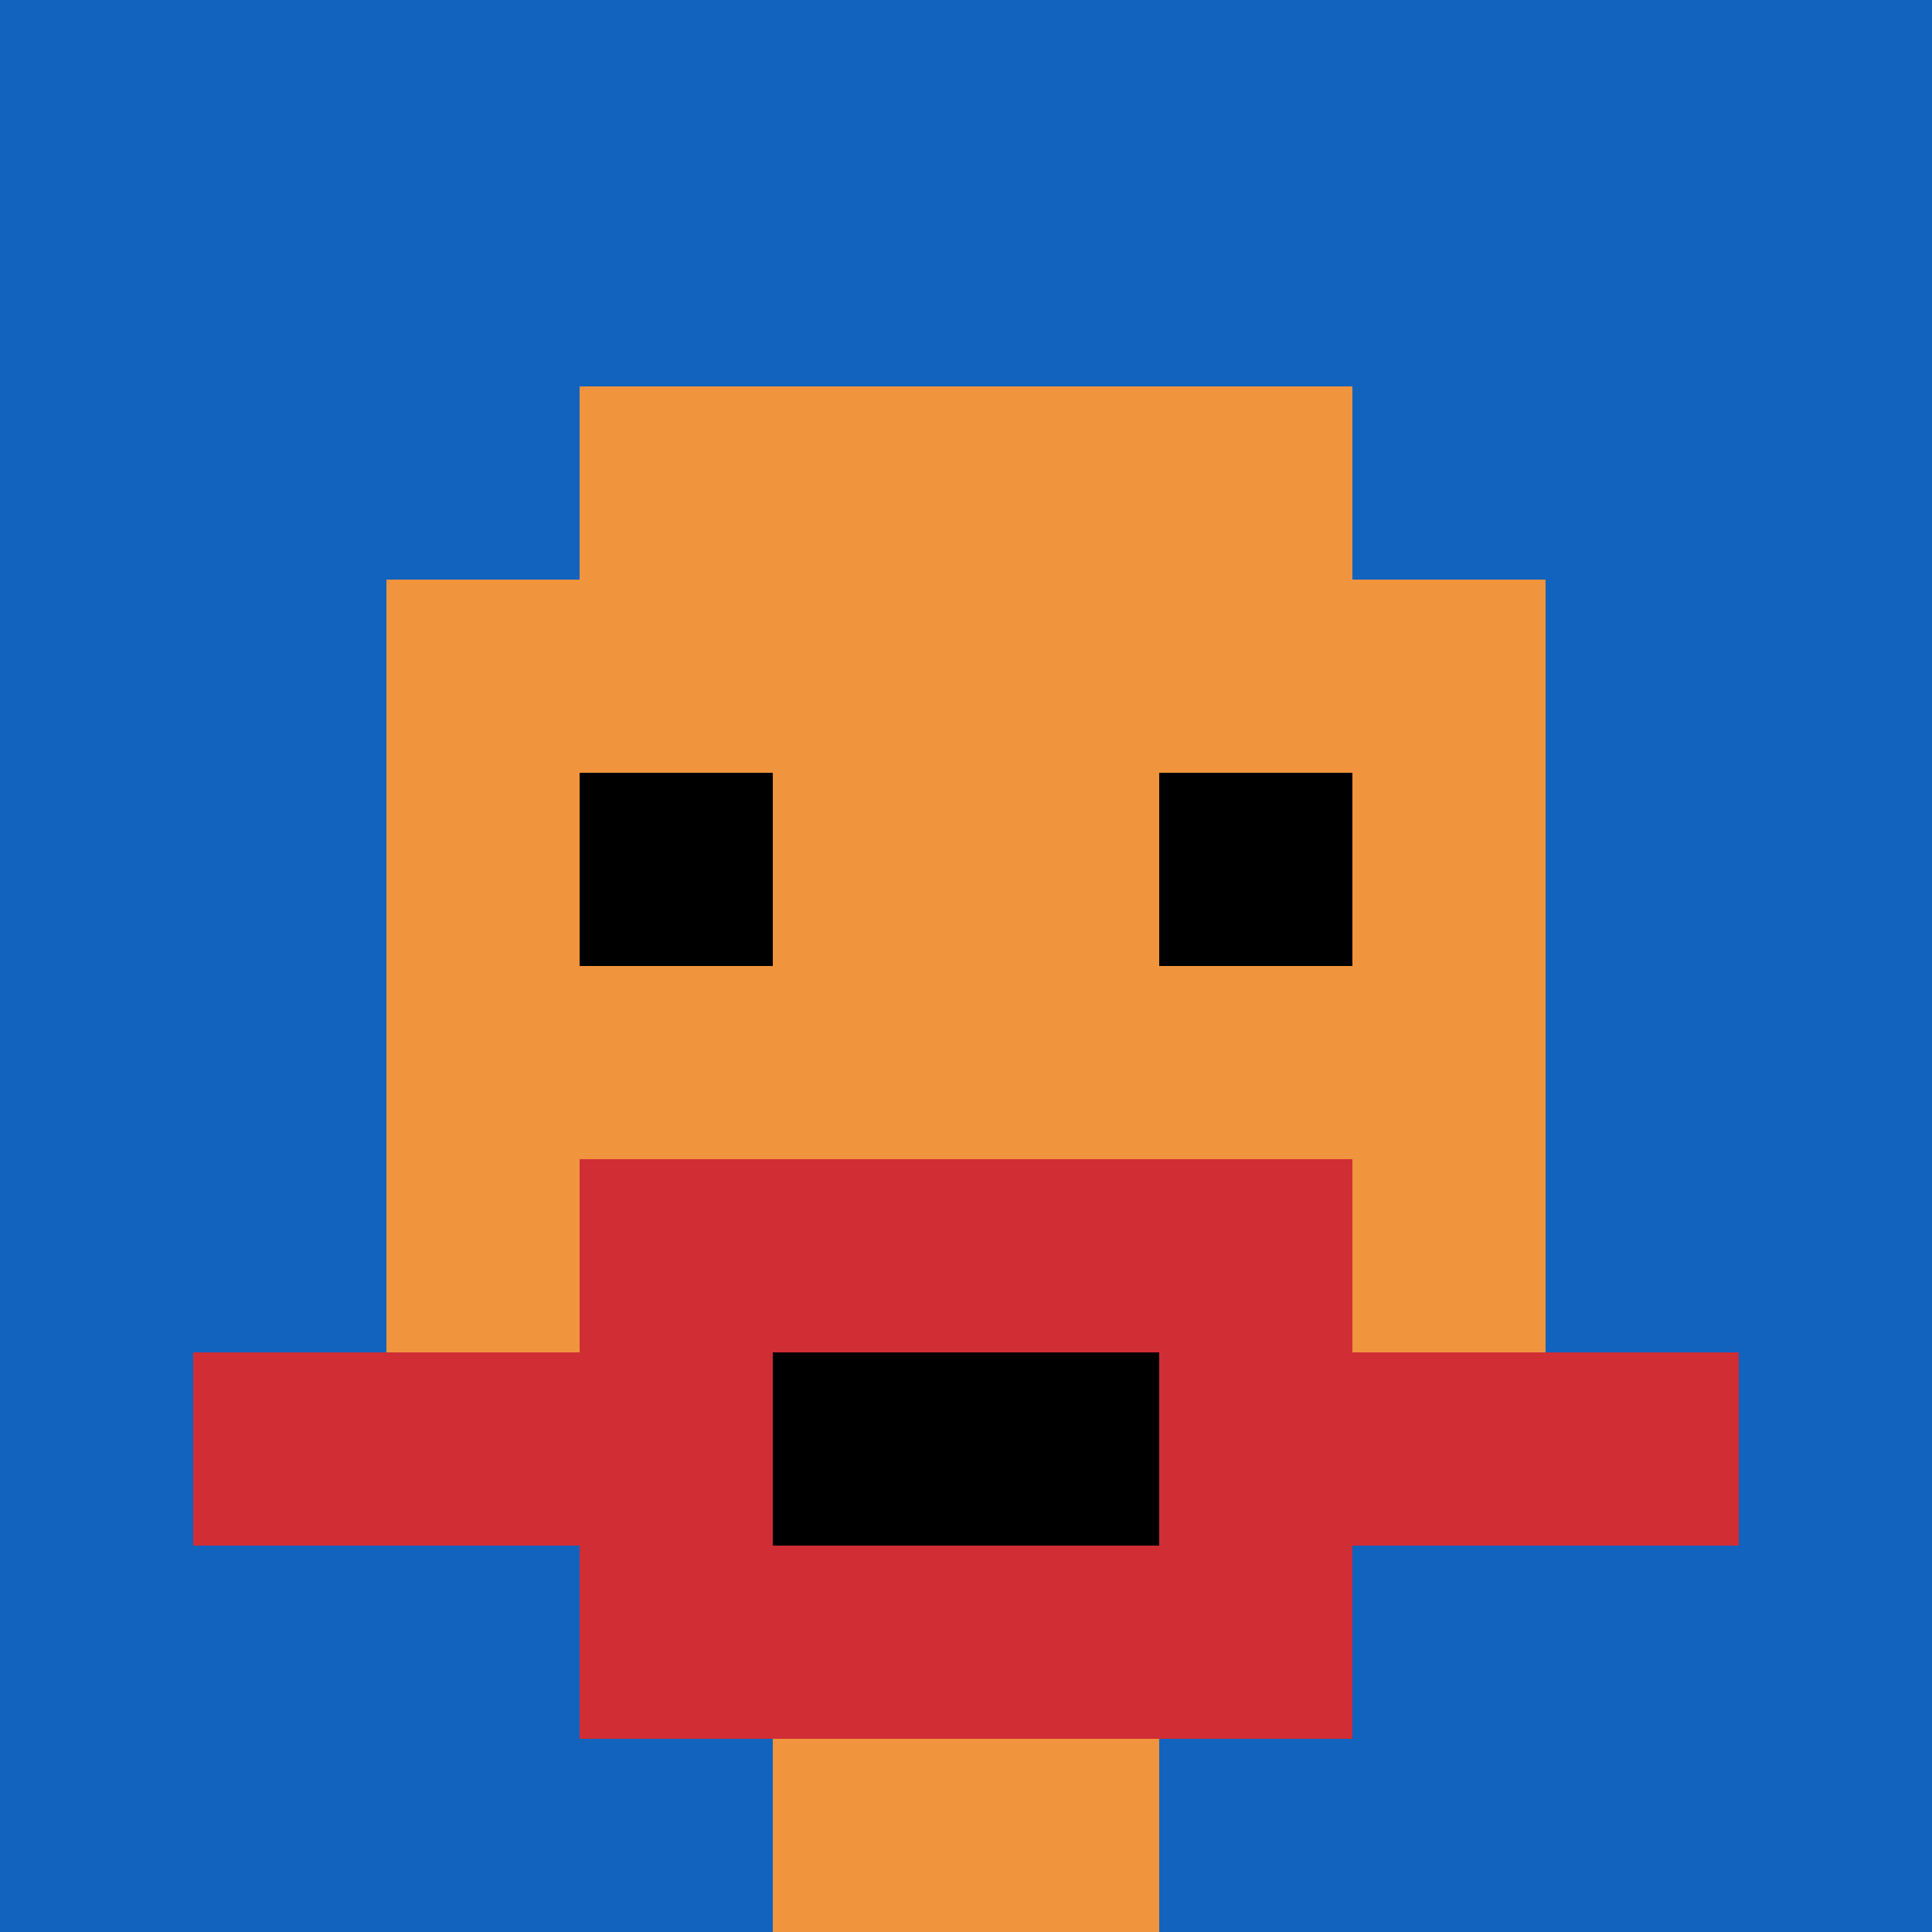
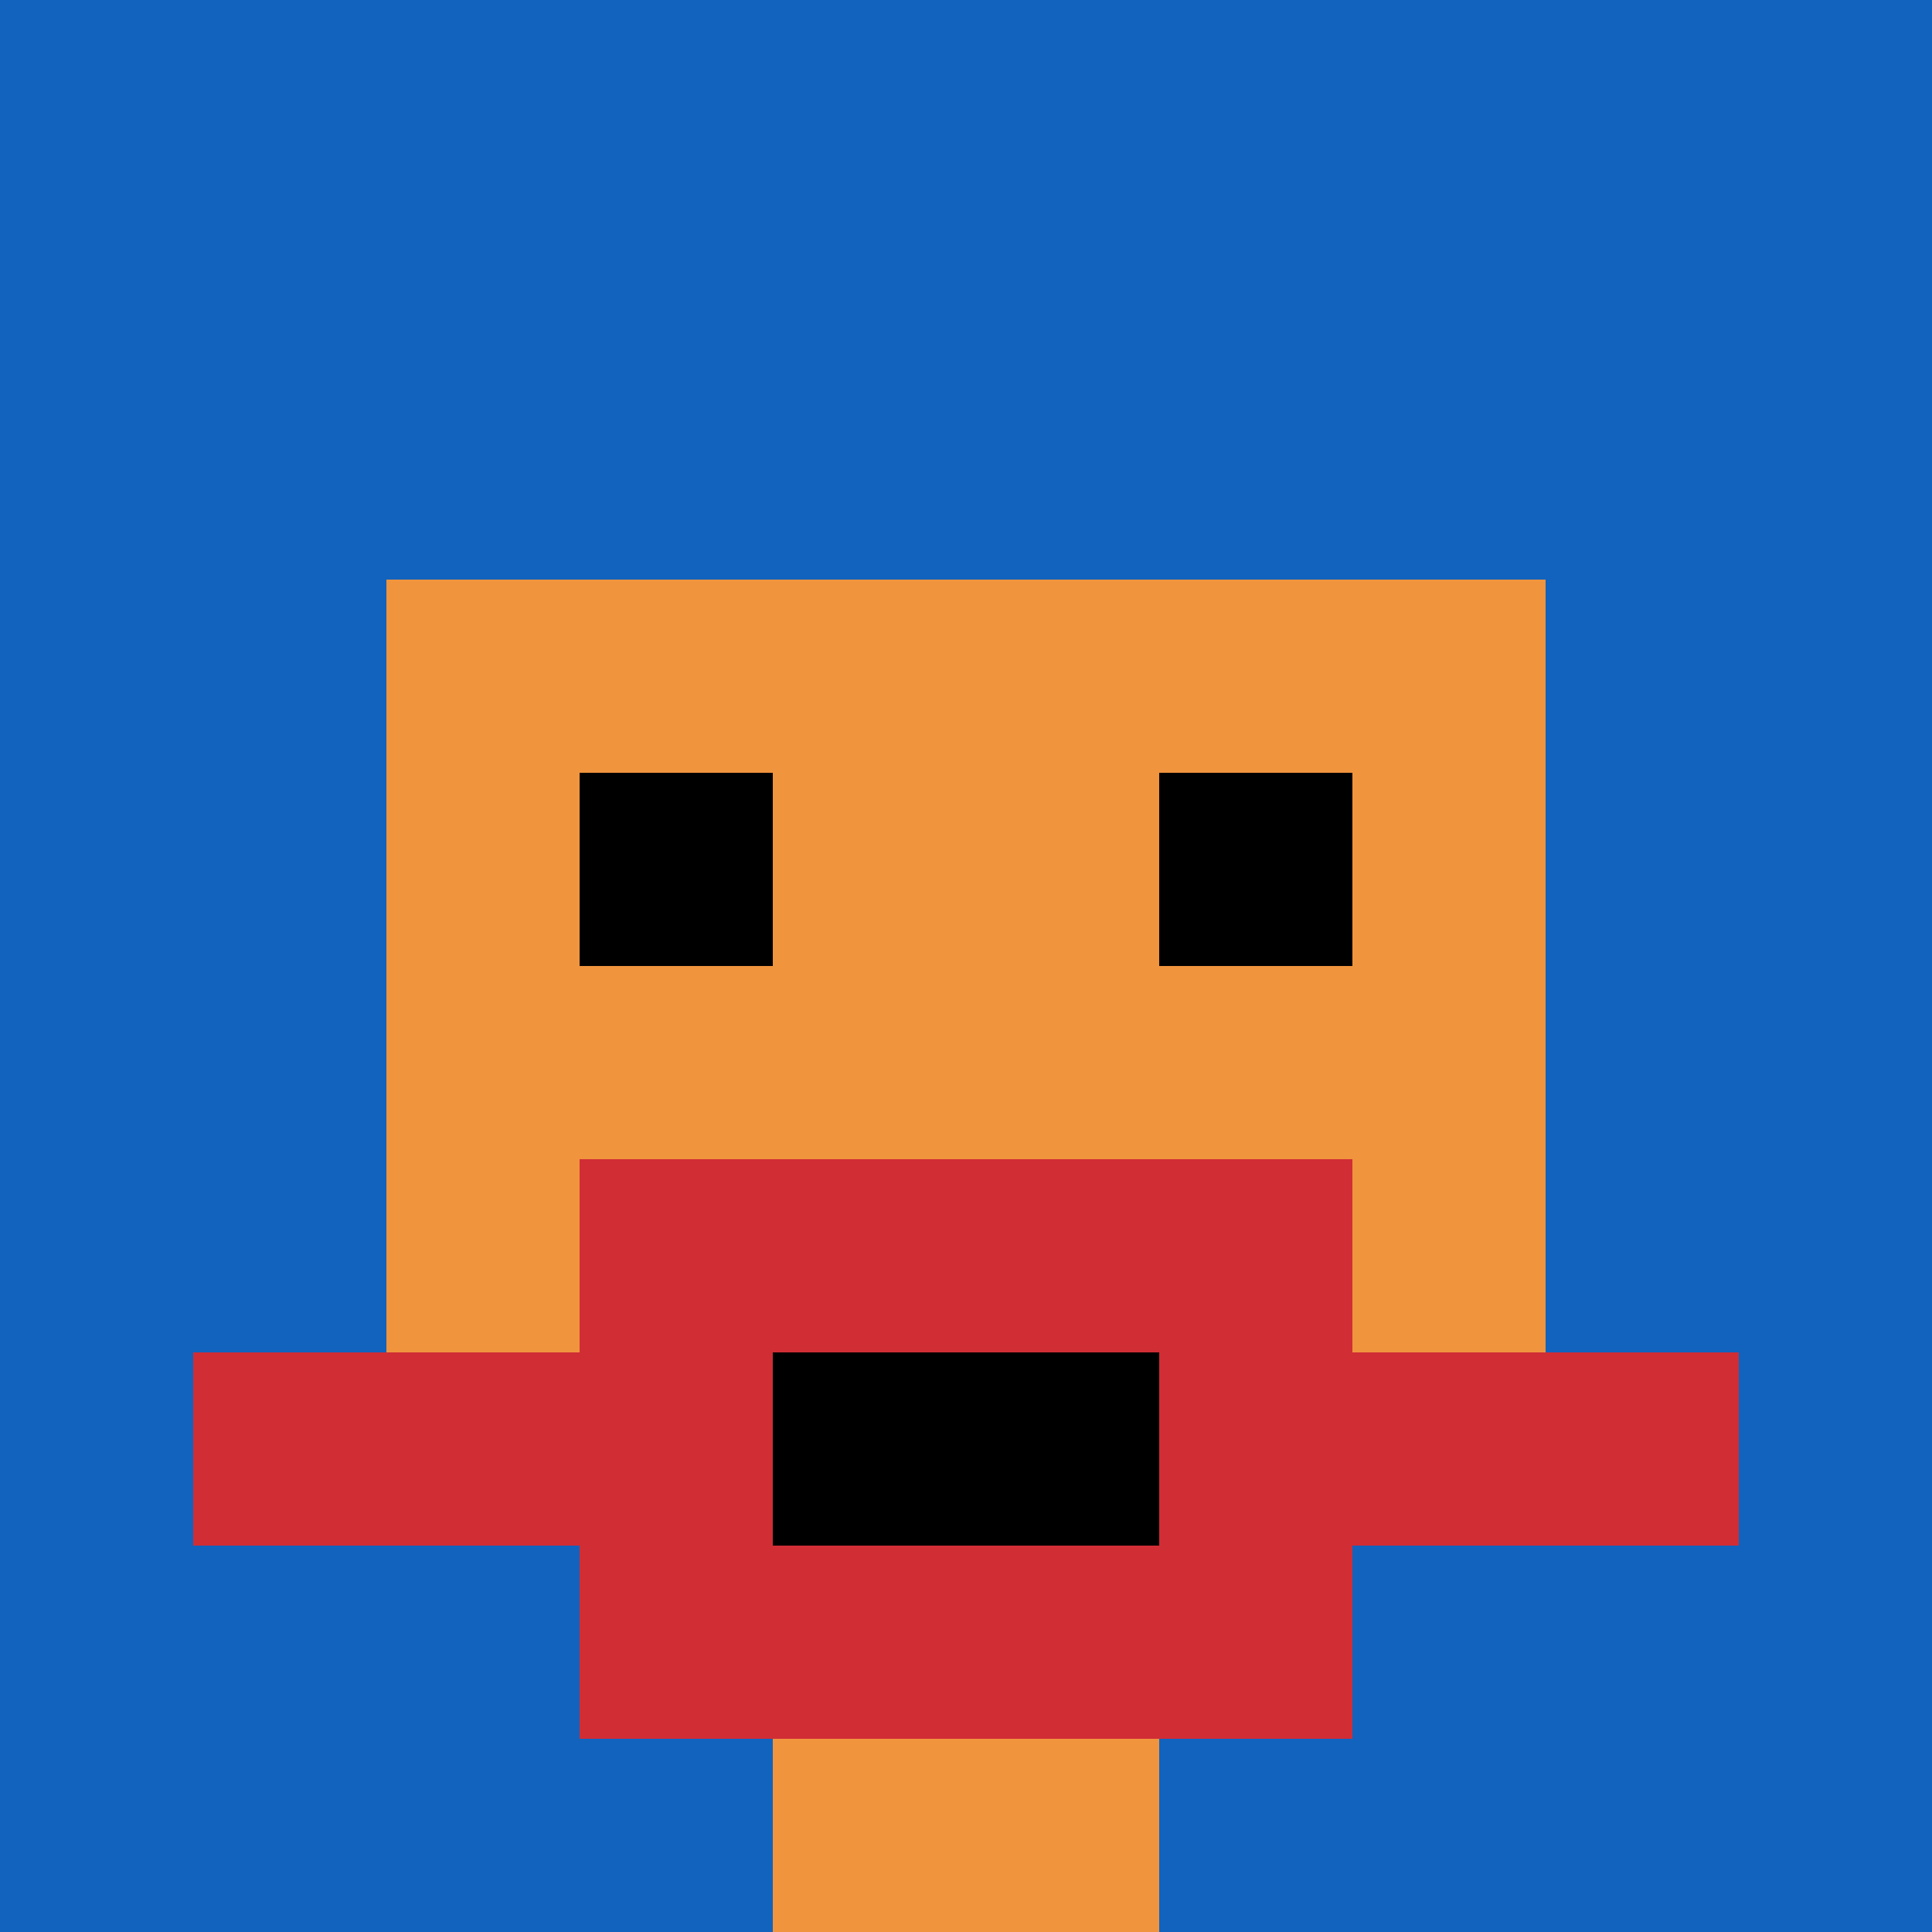
<svg xmlns="http://www.w3.org/2000/svg" version="1.1" width="703" height="703">
  <title>'goose-pfp-699637' by Dmitri Cherniak</title>
  <desc>seed=699637
backgroundColor=#ffffff
padding=20
innerPadding=0
timeout=500
dimension=1
border=false
Save=function(){return n.handleSave()}
frame=80

Rendered at Wed Oct 04 2023 09:33:34 GMT+0800 (中国标准时间)
Generated in &lt;1ms
</desc>
  <defs />
  <rect width="100%" height="100%" fill="#ffffff" />
  <g>
    <g id="0-0">
      <rect x="0" y="0" height="703" width="703" fill="#1263BD" />
      <g>
-         <rect id="0-0-3-2-4-7" x="210.9" y="140.6" width="281.2" height="492.1" fill="#F0943E" />
        <rect id="0-0-2-3-6-5" x="140.6" y="210.9" width="421.8" height="351.5" fill="#F0943E" />
        <rect id="0-0-4-8-2-2" x="281.2" y="562.4" width="140.6" height="140.6" fill="#F0943E" />
        <rect id="0-0-1-7-8-1" x="70.3" y="492.1" width="562.4" height="70.3" fill="#D12D35" />
        <rect id="0-0-3-6-4-3" x="210.9" y="421.8" width="281.2" height="210.9" fill="#D12D35" />
        <rect id="0-0-4-7-2-1" x="281.2" y="492.1" width="140.6" height="70.3" fill="#000000" />
        <rect id="0-0-3-4-1-1" x="210.9" y="281.2" width="70.3" height="70.3" fill="#000000" />
        <rect id="0-0-6-4-1-1" x="421.8" y="281.2" width="70.3" height="70.3" fill="#000000" />
      </g>
      <rect x="0" y="0" stroke="white" stroke-width="0" height="703" width="703" fill="none" />
    </g>
  </g>
</svg>